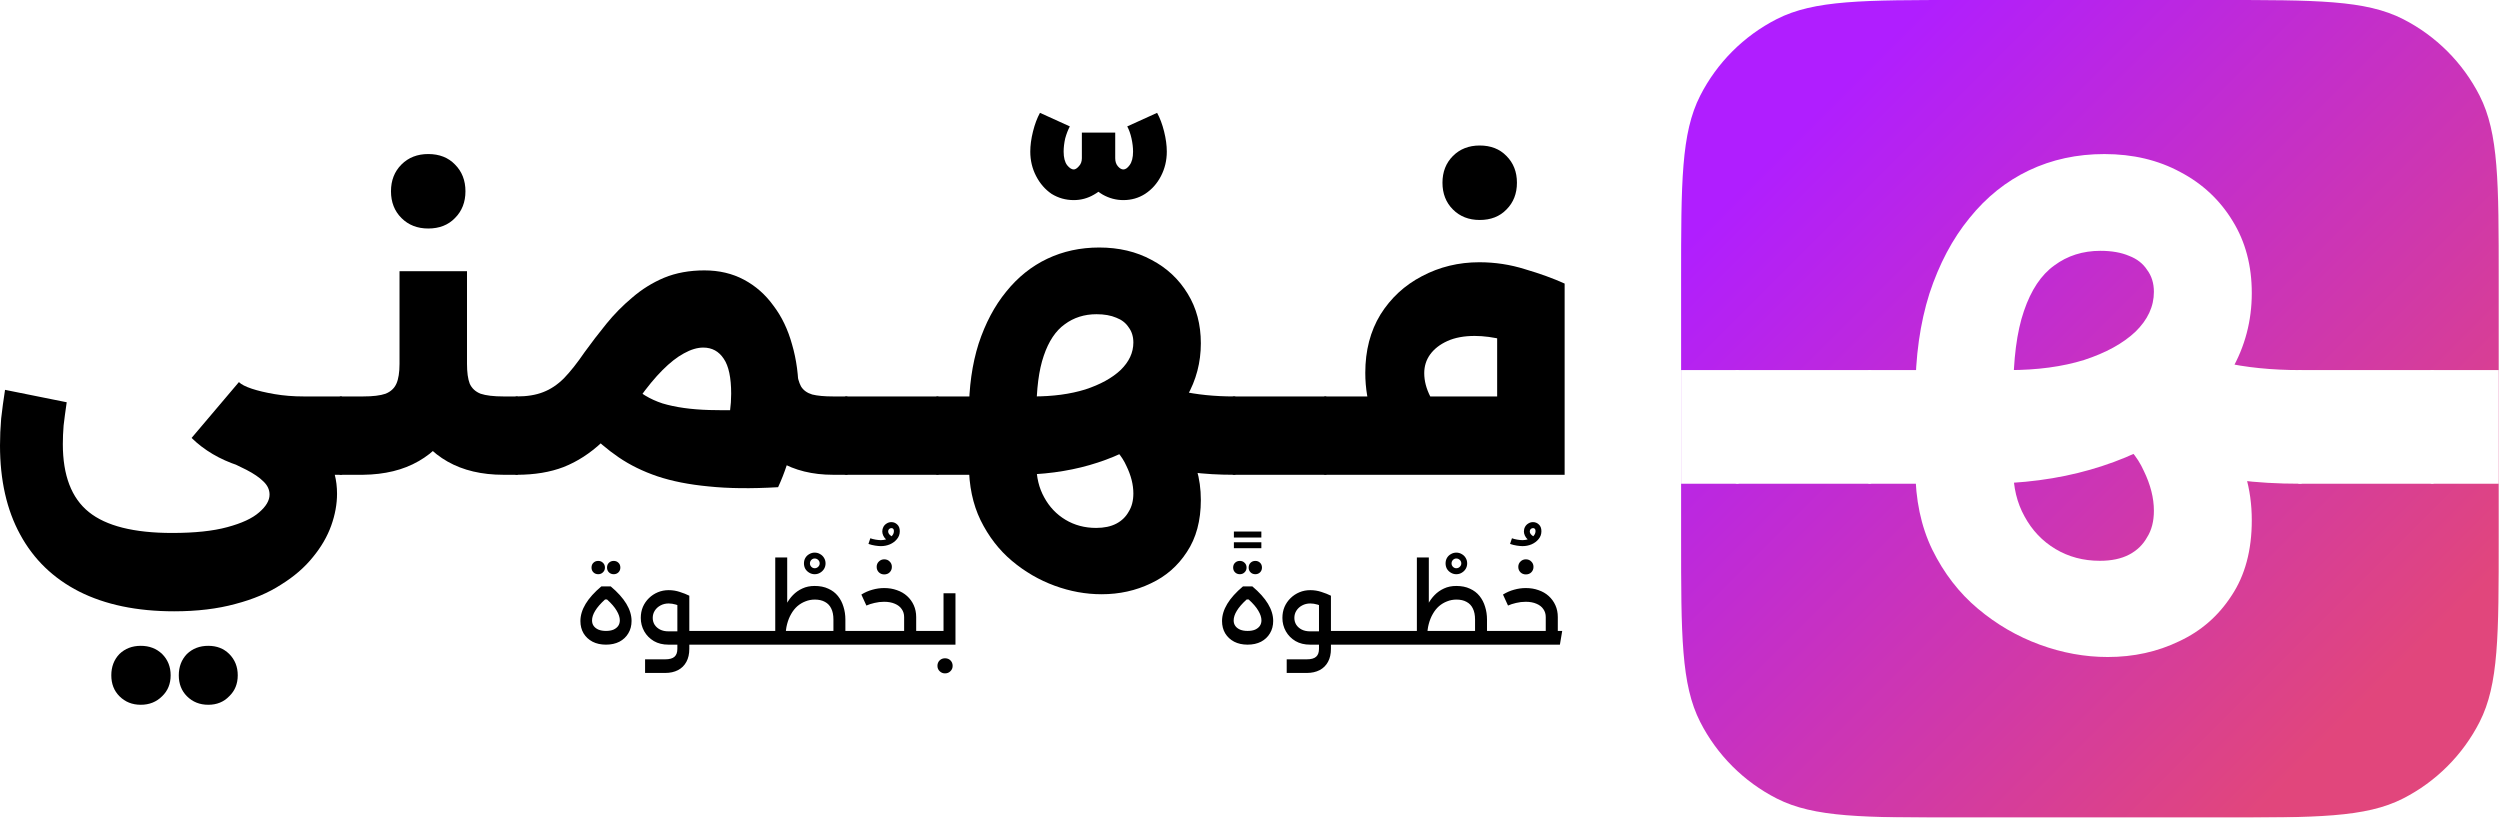
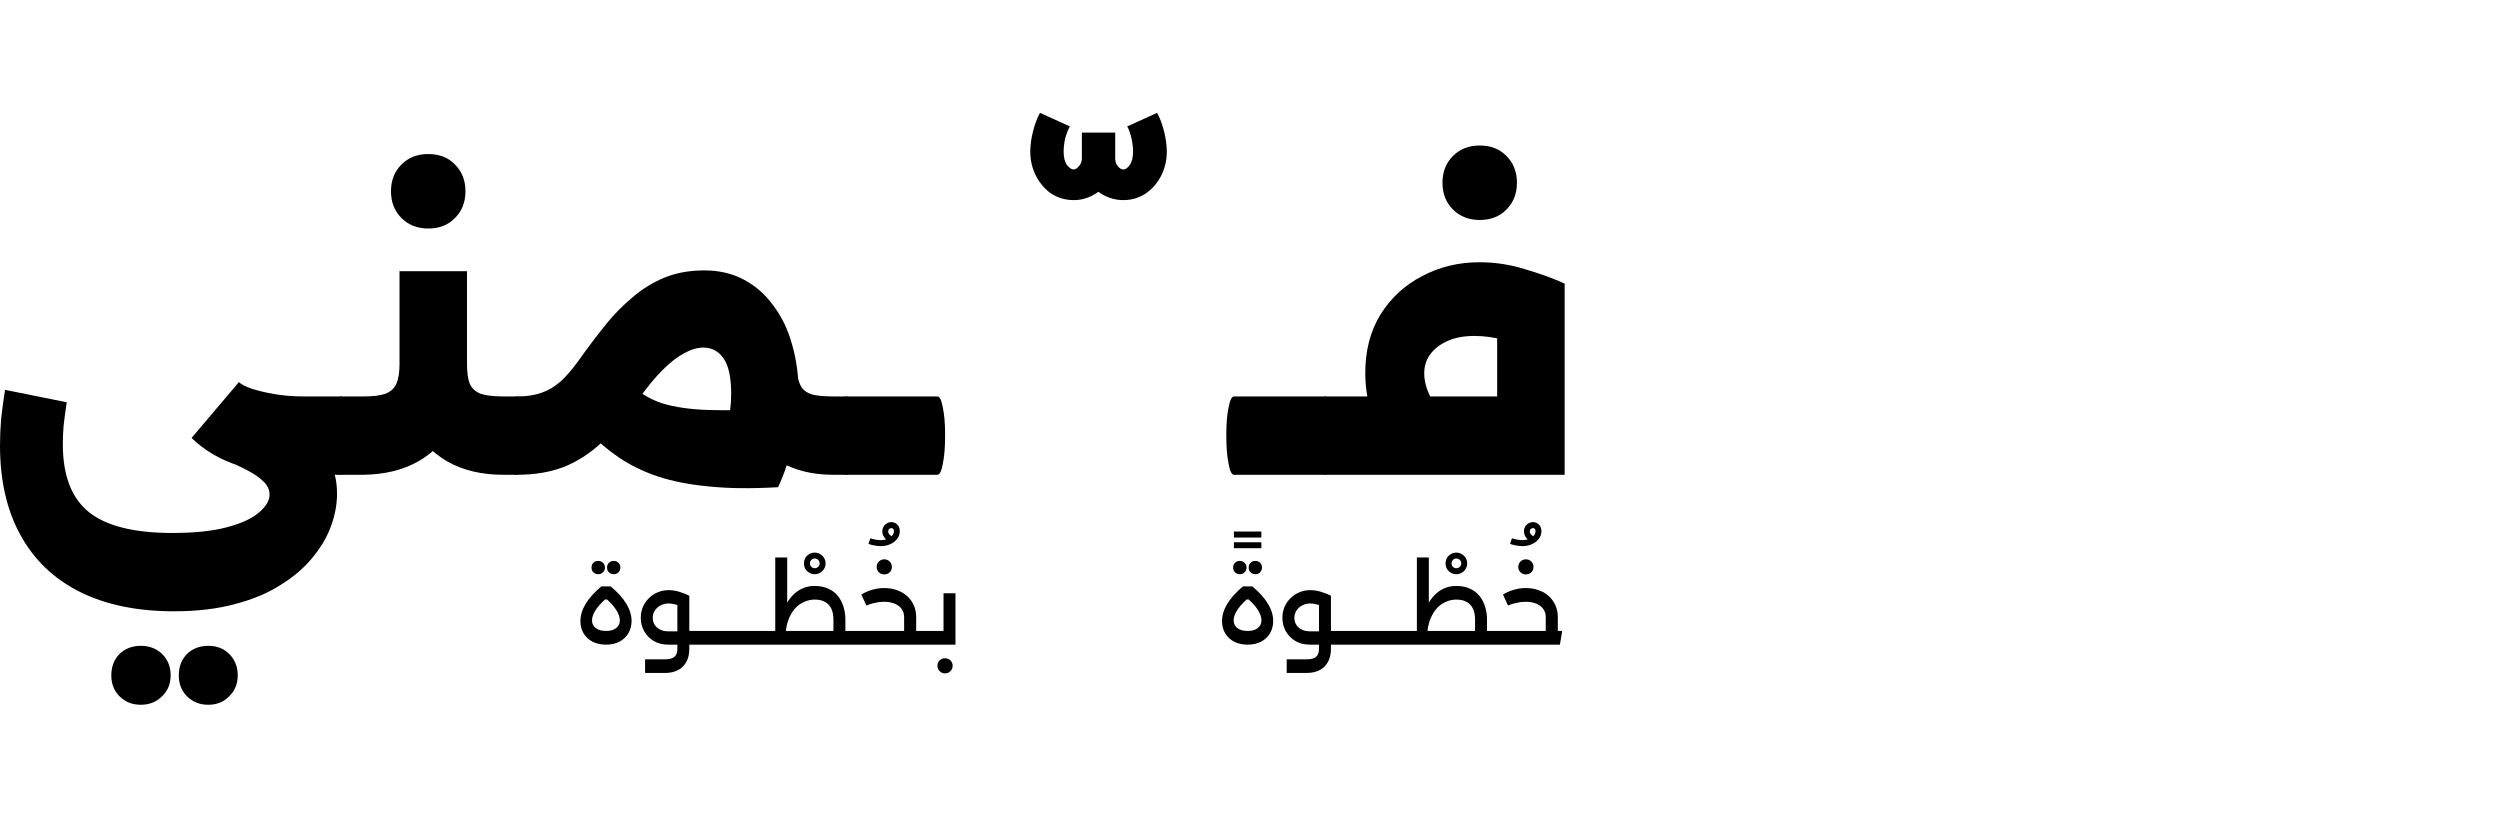
<svg xmlns="http://www.w3.org/2000/svg" width="477" height="156" viewBox="0 0 477 156" fill="none">
  <path d="M252.875 90.589V75.641H285.657V54.107H298.533V90.589H252.875ZM271.301 89.849C269.278 89.059 267.453 87.752 265.825 85.927C264.197 84.101 262.889 81.931 261.903 79.415C260.965 76.849 260.497 74.087 260.497 71.127C260.497 66.884 261.459 63.184 263.383 60.027C265.356 56.869 267.995 54.427 271.301 52.701C274.655 50.925 278.306 50.037 282.253 50.037C285.262 50.037 288.173 50.481 290.985 51.369C293.846 52.207 296.362 53.12 298.533 54.107L293.353 67.057C291.083 66.07 288.937 65.33 286.915 64.837C284.941 64.343 283.091 64.097 281.365 64.097C279.342 64.097 277.615 64.417 276.185 65.059C274.754 65.7 273.644 66.563 272.855 67.649C272.115 68.685 271.745 69.869 271.745 71.201C271.745 72.681 272.139 74.185 272.929 75.715C273.718 77.195 274.705 78.28 275.889 78.971L271.301 89.849ZM252.875 90.589C252.431 90.589 252.085 89.898 251.839 88.517C251.543 87.135 251.395 85.31 251.395 83.041C251.395 80.821 251.543 79.045 251.839 77.713C252.085 76.331 252.431 75.641 252.875 75.641V90.589ZM282.327 41.971C280.255 41.971 278.553 41.305 277.221 39.973C275.889 38.641 275.223 36.939 275.223 34.867C275.223 32.795 275.889 31.093 277.221 29.761C278.553 28.429 280.255 27.763 282.327 27.763C284.448 27.763 286.15 28.429 287.433 29.761C288.765 31.093 289.431 32.795 289.431 34.867C289.431 36.939 288.765 38.641 287.433 39.973C286.15 41.305 284.448 41.971 282.327 41.971Z" fill="black" />
  <path d="M235.457 90.589V75.641H252.847V90.589H235.457ZM252.847 90.589V75.641C253.291 75.641 253.636 76.331 253.883 77.713C254.179 79.045 254.327 80.821 254.327 83.041C254.327 85.31 254.179 87.135 253.883 88.517C253.636 89.898 253.291 90.589 252.847 90.589ZM235.457 90.589C235.013 90.589 234.667 89.898 234.421 88.517C234.125 87.135 233.977 85.31 233.977 83.041C233.977 80.821 234.125 79.045 234.421 77.713C234.667 76.331 235.013 75.641 235.457 75.641V90.589Z" fill="black" />
-   <path d="M210.177 113.381C207.167 113.381 204.183 112.838 201.223 111.753C198.263 110.667 195.549 109.089 193.083 107.017C190.616 104.945 188.618 102.355 187.089 99.247C185.609 96.188 184.869 92.661 184.869 88.665V78.749C184.869 73.865 185.485 69.474 186.719 65.577C188.001 61.679 189.753 58.374 191.973 55.661C194.193 52.898 196.807 50.801 199.817 49.371C202.826 47.94 206.131 47.225 209.733 47.225C213.482 47.225 216.812 48.014 219.723 49.593C222.633 51.122 224.927 53.268 226.605 56.031C228.282 58.744 229.121 61.901 229.121 65.503C229.121 69.153 228.233 72.533 226.457 75.641C224.73 78.699 222.263 81.339 219.057 83.559C215.899 85.779 212.175 87.505 207.883 88.739C203.591 89.972 198.904 90.589 193.823 90.589H178.875V75.641H197.153C200.902 75.641 204.207 75.197 207.069 74.309C209.93 73.371 212.175 72.138 213.803 70.609C215.431 69.03 216.245 67.279 216.245 65.355C216.245 64.22 215.949 63.258 215.357 62.469C214.814 61.63 214.025 61.013 212.989 60.619C211.953 60.175 210.695 59.953 209.215 59.953C206.896 59.953 204.873 60.594 203.147 61.877C201.42 63.11 200.088 65.108 199.151 67.871C198.213 70.584 197.745 74.21 197.745 78.749V88.739C197.745 91.057 198.238 93.105 199.225 94.881C200.211 96.706 201.568 98.137 203.295 99.173C205.021 100.209 206.97 100.727 209.141 100.727C210.67 100.727 211.953 100.455 212.989 99.913C214.025 99.37 214.814 98.605 215.357 97.619C215.949 96.681 216.245 95.522 216.245 94.141C216.245 92.463 215.801 90.712 214.913 88.887C214.074 87.012 212.717 85.433 210.843 84.151L216.171 76.307C224.804 80.697 229.121 87.061 229.121 95.399C229.121 99.345 228.233 102.651 226.457 105.315C224.73 107.979 222.436 109.977 219.575 111.309C216.713 112.69 213.581 113.381 210.177 113.381ZM235.485 90.589C229.515 90.589 224.557 89.947 220.611 88.665C216.713 87.382 213.457 85.877 210.843 84.151L217.947 71.645C219.772 72.878 222.214 73.865 225.273 74.605C228.331 75.295 231.735 75.641 235.485 75.641V90.589ZM235.485 90.589V75.641C235.929 75.641 236.274 76.331 236.521 77.713C236.817 79.045 236.965 80.821 236.965 83.041C236.965 85.31 236.817 87.135 236.521 88.517C236.274 89.898 235.929 90.589 235.485 90.589ZM178.875 90.589C178.431 90.589 178.085 89.898 177.839 88.517C177.543 87.135 177.395 85.31 177.395 83.041C177.395 80.821 177.543 79.045 177.839 77.713C178.085 76.331 178.431 75.641 178.875 75.641V90.589Z" fill="black" />
  <path d="M214.338 38.179C212.957 38.179 211.649 37.834 210.416 37.143C209.232 36.452 208.27 35.539 207.53 34.405C206.79 33.27 206.42 32.037 206.42 30.705V25.303H212.784V30.187C212.784 30.828 212.957 31.346 213.302 31.741C213.647 32.136 213.993 32.333 214.338 32.333C214.733 32.333 215.127 32.062 215.522 31.519C215.966 30.927 216.188 30.064 216.188 28.929C216.188 28.14 216.089 27.301 215.892 26.413C215.695 25.525 215.423 24.76 215.078 24.119L220.776 21.529C221.319 22.515 221.763 23.7 222.108 25.081C222.453 26.462 222.626 27.745 222.626 28.929C222.626 30.606 222.256 32.16 221.516 33.591C220.776 35.022 219.765 36.156 218.482 36.995C217.249 37.784 215.867 38.179 214.338 38.179ZM204.866 38.179C203.337 38.179 201.931 37.784 200.648 36.995C199.415 36.156 198.428 35.022 197.688 33.591C196.948 32.16 196.578 30.606 196.578 28.929C196.578 27.745 196.751 26.462 197.096 25.081C197.441 23.7 197.885 22.515 198.428 21.529L204.126 24.119C203.781 24.76 203.485 25.525 203.238 26.413C203.041 27.301 202.942 28.14 202.942 28.929C202.942 30.064 203.164 30.927 203.608 31.519C204.052 32.062 204.471 32.333 204.866 32.333C205.162 32.333 205.483 32.136 205.828 31.741C206.223 31.346 206.42 30.828 206.42 30.187V25.303H212.784V30.705C212.784 32.037 212.414 33.27 211.674 34.405C210.934 35.539 209.947 36.452 208.714 37.143C207.53 37.834 206.247 38.179 204.866 38.179Z" fill="black" />
  <path d="M161.457 90.589V75.641H178.847V90.589H161.457ZM178.847 90.589V75.641C179.291 75.641 179.636 76.331 179.883 77.713C180.179 79.045 180.327 80.821 180.327 83.041C180.327 85.31 180.179 87.135 179.883 88.517C179.636 89.898 179.291 90.589 178.847 90.589ZM161.457 90.589C161.013 90.589 160.667 89.898 160.421 88.517C160.125 87.135 159.977 85.31 159.977 83.041C159.977 80.821 160.125 79.045 160.421 77.713C160.667 76.331 161.013 75.641 161.457 75.641V90.589Z" fill="black" />
  <path d="M158.969 90.589C155.023 90.589 151.619 89.75 148.757 88.073C145.945 86.395 143.75 83.978 142.171 80.821C140.642 77.614 139.877 73.816 139.877 69.425V68.167L151.273 69.055L152.013 70.757C152.161 71.99 152.433 72.977 152.827 73.717C153.271 74.457 153.987 74.975 154.973 75.271C155.96 75.517 157.292 75.641 158.969 75.641H161.485V90.589H158.969ZM98.585 90.589C98.141 90.589 97.796 89.898 97.549 88.517C97.254 87.135 97.106 85.31 97.106 83.041C97.106 80.821 97.254 79.045 97.549 77.713C97.796 76.332 98.141 75.641 98.585 75.641V90.589ZM98.585 90.589V75.641C100.559 75.641 102.236 75.37 103.617 74.827C105.048 74.284 106.38 73.396 107.613 72.163C108.847 70.88 110.154 69.228 111.535 67.205C112.818 65.429 114.199 63.628 115.679 61.803C117.159 59.977 118.812 58.3 120.637 56.771C122.463 55.192 124.485 53.934 126.705 52.997C128.975 52.059 131.54 51.591 134.401 51.591C137.213 51.591 139.729 52.183 141.949 53.367C144.169 54.551 146.044 56.203 147.573 58.325C149.152 60.397 150.336 62.864 151.125 65.725C151.964 68.586 152.383 71.719 152.383 75.123C152.383 77.984 152.038 81.018 151.347 84.225C150.657 87.382 149.695 90.293 148.461 92.957L136.029 87.999C137.164 86.025 138.027 83.954 138.619 81.783C139.211 79.563 139.507 77.343 139.507 75.123C139.507 72.064 139.039 69.844 138.101 68.463C137.164 67.032 135.857 66.317 134.179 66.317C133.045 66.317 131.811 66.687 130.479 67.427C129.197 68.118 127.84 69.178 126.409 70.609C124.979 72.04 123.474 73.865 121.895 76.085C119.527 79.489 117.184 82.251 114.865 84.373C112.596 86.494 110.154 88.073 107.539 89.109C104.974 90.096 101.989 90.589 98.585 90.589ZM147.721 78.009L148.461 92.957C143.38 93.253 138.965 93.204 135.215 92.809C131.515 92.463 128.259 91.822 125.447 90.885C122.685 89.948 120.218 88.739 118.047 87.259C115.877 85.779 113.854 84.052 111.979 82.079L120.341 73.273C121.969 74.95 123.992 76.183 126.409 76.973C128.876 77.713 131.861 78.132 135.363 78.231C138.866 78.329 142.985 78.255 147.721 78.009ZM161.485 90.589V75.641C161.929 75.641 162.275 76.332 162.521 77.713C162.817 79.045 162.965 80.821 162.965 83.041C162.965 85.31 162.817 87.135 162.521 88.517C162.275 89.898 161.929 90.589 161.485 90.589Z" fill="black" />
  <path d="M65.054 90.589V75.641H69.272C71.147 75.641 72.578 75.468 73.564 75.123C74.551 74.728 75.242 74.087 75.636 73.199C76.031 72.311 76.228 71.053 76.228 69.425V51.739H89.104V69.425C89.104 73.815 88.29 77.589 86.662 80.747C85.084 83.904 82.814 86.321 79.854 87.999C76.944 89.676 73.416 90.539 69.272 90.589H65.054ZM96.06 90.589C91.916 90.589 88.364 89.75 85.404 88.073C82.444 86.395 80.175 83.978 78.596 80.821C77.018 77.614 76.228 73.815 76.228 69.425H89.104C89.104 71.053 89.277 72.311 89.622 73.199C90.017 74.087 90.708 74.728 91.694 75.123C92.73 75.468 94.186 75.641 96.06 75.641H98.576V90.589H96.06ZM98.576 90.589V75.641C99.02 75.641 99.366 76.331 99.612 77.713C99.908 79.045 100.056 80.821 100.056 83.041C100.056 85.31 99.908 87.135 99.612 88.517C99.366 89.898 99.02 90.589 98.576 90.589ZM65.054 90.589C64.61 90.589 64.265 89.898 64.018 88.517C63.722 87.135 63.574 85.31 63.574 83.041C63.574 80.821 63.722 79.045 64.018 77.713C64.265 76.331 64.61 75.641 65.054 75.641V90.589ZM81.704 43.599C79.632 43.599 77.93 42.933 76.598 41.601C75.266 40.269 74.6 38.567 74.6 36.495C74.6 34.423 75.266 32.721 76.598 31.389C77.93 30.057 79.632 29.391 81.704 29.391C83.826 29.391 85.528 30.057 86.81 31.389C88.142 32.721 88.808 34.423 88.808 36.495C88.808 38.567 88.142 40.269 86.81 41.601C85.528 42.933 83.826 43.599 81.704 43.599Z" fill="black" />
  <path d="M33.226 116.637C26.122 116.637 20.079 115.379 15.096 112.863C10.163 110.347 6.413 106.721 3.848 101.985C1.283 97.298 0 91.625 0 84.965C0 83.337 0.074 81.635 0.222 79.859C0.419 78.083 0.666 76.257 0.962 74.383L12.728 76.751C12.481 78.428 12.284 79.908 12.136 81.191C12.037 82.424 11.988 83.608 11.988 84.743C11.988 90.712 13.641 95.029 16.946 97.693C20.251 100.357 25.555 101.689 32.856 101.689C37.148 101.689 40.651 101.319 43.364 100.579C46.127 99.839 48.149 98.901 49.432 97.767C50.764 96.632 51.43 95.498 51.43 94.363C51.43 93.425 51.035 92.587 50.246 91.847C49.506 91.107 48.421 90.367 46.99 89.627C45.559 88.887 43.907 88.122 42.032 87.333L45.732 75.271C47.656 76.109 49.703 77.096 51.874 78.231C54.045 79.316 56.067 80.599 57.942 82.079C59.817 83.559 61.346 85.31 62.53 87.333C63.714 89.306 64.306 91.6 64.306 94.215C64.306 96.188 63.936 98.211 63.196 100.283C62.456 102.355 61.297 104.353 59.718 106.277C58.139 108.25 56.117 110.002 53.65 111.531C51.233 113.11 48.322 114.343 44.918 115.231C41.514 116.168 37.617 116.637 33.226 116.637ZM57.942 90.589C48.47 90.589 41.341 88.246 36.556 83.559L45.584 72.903C46.028 73.347 46.842 73.766 48.026 74.161C49.21 74.555 50.665 74.901 52.392 75.197C54.119 75.493 55.969 75.641 57.942 75.641H65.046V90.589H57.942ZM65.046 90.589V75.641C65.441 75.641 65.786 76.332 66.082 77.713C66.378 79.045 66.526 80.821 66.526 83.041C66.526 85.31 66.378 87.135 66.082 88.517C65.786 89.898 65.441 90.589 65.046 90.589ZM39.738 134.471C38.11 134.471 36.753 133.928 35.668 132.843C34.632 131.807 34.114 130.475 34.114 128.847C34.114 127.219 34.632 125.862 35.668 124.777C36.753 123.741 38.11 123.223 39.738 123.223C41.366 123.223 42.698 123.741 43.734 124.777C44.819 125.862 45.362 127.219 45.362 128.847C45.362 130.475 44.819 131.807 43.734 132.843C42.698 133.928 41.366 134.471 39.738 134.471ZM26.862 134.471C25.234 134.471 23.877 133.928 22.792 132.843C21.756 131.807 21.238 130.475 21.238 128.847C21.238 127.219 21.756 125.862 22.792 124.777C23.877 123.741 25.234 123.223 26.862 123.223C28.49 123.223 29.847 123.741 30.932 124.777C32.017 125.862 32.56 127.219 32.56 128.847C32.56 130.475 32.017 131.807 30.932 132.843C29.847 133.928 28.49 134.471 26.862 134.471Z" fill="black" />
  <path d="M114.742 111.88H116.522C119.175 114.107 120.502 116.307 120.502 118.48C120.502 119.373 120.295 120.16 119.882 120.84C119.482 121.52 118.915 122.053 118.182 122.44C117.448 122.813 116.595 123 115.622 123C114.648 123 113.795 122.813 113.062 122.44C112.328 122.053 111.755 121.52 111.342 120.84C110.942 120.16 110.742 119.38 110.742 118.5C110.742 116.327 112.075 114.12 114.742 111.88ZM115.442 114.38C114.588 115.153 113.962 115.873 113.562 116.54C113.162 117.193 112.962 117.807 112.962 118.38C112.962 118.793 113.068 119.147 113.282 119.44C113.495 119.733 113.802 119.967 114.202 120.14C114.602 120.3 115.075 120.38 115.622 120.38C116.182 120.38 116.655 120.3 117.042 120.14C117.428 119.967 117.728 119.733 117.942 119.44C118.155 119.133 118.262 118.773 118.262 118.36C118.262 117.8 118.062 117.187 117.662 116.52C117.275 115.853 116.662 115.14 115.822 114.38H115.442ZM117.102 109.56C116.728 109.56 116.422 109.44 116.182 109.2C115.942 108.96 115.822 108.66 115.822 108.3C115.822 107.913 115.942 107.607 116.182 107.38C116.422 107.14 116.728 107.02 117.102 107.02C117.462 107.02 117.762 107.14 118.002 107.38C118.242 107.607 118.362 107.913 118.362 108.3C118.362 108.66 118.242 108.96 118.002 109.2C117.762 109.44 117.462 109.56 117.102 109.56ZM114.142 109.56C113.768 109.56 113.462 109.44 113.222 109.2C112.982 108.96 112.862 108.66 112.862 108.3C112.862 107.913 112.982 107.607 113.222 107.38C113.462 107.14 113.768 107.02 114.142 107.02C114.502 107.02 114.802 107.14 115.042 107.38C115.295 107.607 115.422 107.913 115.422 108.3C115.422 108.66 115.295 108.96 115.042 109.2C114.802 109.44 114.502 109.56 114.142 109.56ZM130.961 123V120.38H133.901V123H130.961ZM133.901 123V120.38C134.034 120.38 134.134 120.5 134.201 120.74C134.268 120.98 134.301 121.293 134.301 121.68C134.301 122.08 134.268 122.4 134.201 122.64C134.134 122.88 134.034 123 133.901 123ZM123.081 128.4V125.8H126.901C127.741 125.8 128.341 125.633 128.701 125.3C129.061 124.98 129.241 124.48 129.241 123.8V113.66H131.521V123.8C131.521 124.773 131.334 125.6 130.961 126.28C130.588 126.973 130.054 127.5 129.361 127.86C128.668 128.22 127.848 128.4 126.901 128.4H123.081ZM127.541 123C126.474 123 125.548 122.773 124.761 122.32C123.974 121.853 123.361 121.233 122.921 120.46C122.481 119.673 122.261 118.82 122.261 117.9C122.261 117.14 122.394 116.44 122.661 115.8C122.941 115.16 123.328 114.6 123.821 114.12C124.314 113.64 124.881 113.267 125.521 113C126.161 112.733 126.848 112.6 127.581 112.6C128.314 112.6 129.021 112.713 129.701 112.94C130.381 113.153 130.988 113.393 131.521 113.66L130.541 116C129.434 115.427 128.448 115.14 127.581 115.14C127.008 115.14 126.488 115.267 126.021 115.52C125.568 115.76 125.208 116.087 124.941 116.5C124.674 116.913 124.541 117.38 124.541 117.9C124.541 118.38 124.661 118.813 124.901 119.2C125.154 119.587 125.501 119.893 125.941 120.12C126.394 120.347 126.928 120.46 127.541 120.46H130.501V123H127.541ZM133.902 123V120.38H137.582V123H133.902ZM137.582 123V120.38C137.729 120.38 137.829 120.5 137.882 120.74C137.949 120.98 137.982 121.293 137.982 121.68C137.982 122.08 137.949 122.4 137.882 122.64C137.829 122.88 137.729 123 137.582 123ZM133.902 123C133.756 123 133.656 122.88 133.602 122.64C133.536 122.4 133.502 122.073 133.502 121.66C133.502 121.273 133.536 120.967 133.602 120.74C133.656 120.5 133.756 120.38 133.902 120.38V123ZM137.574 123V120.38H141.254V123H137.574ZM141.254 123V120.38C141.401 120.38 141.501 120.5 141.554 120.74C141.621 120.98 141.654 121.293 141.654 121.68C141.654 122.08 141.621 122.4 141.554 122.64C141.501 122.88 141.401 123 141.254 123ZM137.574 123C137.428 123 137.328 122.88 137.274 122.64C137.208 122.4 137.174 122.073 137.174 121.66C137.174 121.273 137.208 120.967 137.274 120.74C137.328 120.5 137.428 120.38 137.574 120.38V123ZM141.246 123V120.38H144.926V123H141.246ZM144.926 123V120.38C145.073 120.38 145.173 120.5 145.226 120.74C145.293 120.98 145.326 121.293 145.326 121.68C145.326 122.08 145.293 122.4 145.226 122.64C145.173 122.88 145.073 123 144.926 123ZM141.246 123C141.099 123 140.999 122.88 140.946 122.64C140.879 122.4 140.846 122.073 140.846 121.66C140.846 121.273 140.879 120.967 140.946 120.74C140.999 120.5 141.099 120.38 141.246 120.38V123ZM155.435 109.56C155.075 109.56 154.735 109.467 154.415 109.28C154.095 109.093 153.841 108.847 153.655 108.54C153.481 108.22 153.395 107.873 153.395 107.5C153.395 107.113 153.481 106.767 153.655 106.46C153.841 106.14 154.095 105.893 154.415 105.72C154.735 105.533 155.075 105.44 155.435 105.44C155.821 105.44 156.168 105.533 156.475 105.72C156.795 105.893 157.048 106.14 157.235 106.46C157.421 106.767 157.515 107.113 157.515 107.5C157.515 107.873 157.421 108.22 157.235 108.54C157.048 108.847 156.795 109.093 156.475 109.28C156.168 109.467 155.821 109.56 155.435 109.56ZM155.435 108.42C155.701 108.42 155.928 108.327 156.115 108.14C156.301 107.953 156.395 107.74 156.395 107.5C156.395 107.233 156.301 107.013 156.115 106.84C155.928 106.653 155.701 106.56 155.435 106.56C155.195 106.56 154.981 106.653 154.795 106.84C154.621 107.027 154.535 107.247 154.535 107.5C154.535 107.74 154.621 107.953 154.795 108.14C154.981 108.327 155.195 108.42 155.435 108.42ZM160.798 123V120.38H163.678V123H160.798ZM163.678 123V120.38C163.811 120.38 163.911 120.5 163.978 120.74C164.045 120.98 164.078 121.293 164.078 121.68C164.078 122.08 164.045 122.4 163.978 122.64C163.911 122.88 163.811 123 163.678 123ZM159.018 123V118.2C159.018 117.36 158.878 116.66 158.598 116.1C158.331 115.54 157.931 115.12 157.398 114.84C156.878 114.547 156.238 114.4 155.478 114.4C154.838 114.4 154.238 114.513 153.678 114.74C153.118 114.953 152.605 115.26 152.138 115.66C151.685 116.06 151.291 116.553 150.958 117.14C150.625 117.713 150.365 118.36 150.178 119.08C149.991 119.787 149.898 120.56 149.898 121.4H148.578C148.578 120.827 148.625 120.2 148.718 119.52C148.811 118.827 148.965 118.12 149.178 117.4C149.391 116.68 149.671 115.987 150.018 115.32C150.365 114.653 150.791 114.06 151.298 113.54C151.818 113.007 152.418 112.587 153.098 112.28C153.778 111.96 154.558 111.8 155.438 111.8C156.438 111.8 157.305 111.973 158.038 112.32C158.785 112.653 159.398 113.12 159.878 113.72C160.358 114.32 160.711 115.007 160.938 115.78C161.178 116.54 161.298 117.347 161.298 118.2V123H159.018ZM146.218 123V120.38H161.298V123H146.218ZM147.918 121.66V106.36H150.198V118.72L147.918 121.66ZM144.918 123C144.771 123 144.671 122.88 144.618 122.64C144.551 122.4 144.518 122.073 144.518 121.66C144.518 121.273 144.551 120.967 144.618 120.74C144.671 120.5 144.771 120.38 144.918 120.38V123ZM144.918 123V120.38H146.218V123H144.918ZM168.079 104.2C167.786 104.2 167.419 104.167 166.979 104.1C166.539 104.033 166.113 103.927 165.699 103.78L166.059 102.7C166.339 102.807 166.673 102.893 167.059 102.96C167.446 103.027 167.786 103.06 168.079 103.06C168.253 103.06 168.419 103.047 168.579 103.02C168.739 102.993 168.899 102.96 169.059 102.92C168.819 102.693 168.639 102.447 168.519 102.18C168.399 101.913 168.339 101.653 168.339 101.4C168.339 101.08 168.413 100.787 168.559 100.52C168.706 100.253 168.913 100.04 169.179 99.88C169.446 99.707 169.746 99.62 170.079 99.62C170.506 99.62 170.879 99.773 171.199 100.08C171.519 100.373 171.679 100.8 171.679 101.36C171.679 101.933 171.499 102.433 171.139 102.86C170.793 103.287 170.346 103.62 169.799 103.86C169.253 104.087 168.679 104.2 168.079 104.2ZM170.119 102.32C170.253 102.187 170.359 102.04 170.439 101.88C170.519 101.707 170.559 101.52 170.559 101.32C170.559 101.12 170.513 100.98 170.419 100.9C170.339 100.807 170.233 100.76 170.099 100.76C169.926 100.76 169.773 100.82 169.639 100.94C169.519 101.06 169.459 101.213 169.459 101.4C169.459 101.56 169.513 101.72 169.619 101.88C169.726 102.027 169.893 102.173 170.119 102.32ZM174.348 123V120.38H177.168V123H174.348ZM163.688 123C163.541 123 163.441 122.88 163.387 122.64C163.321 122.4 163.287 122.073 163.287 121.66C163.287 121.273 163.321 120.967 163.387 120.74C163.441 120.5 163.541 120.38 163.688 120.38V123ZM172.508 122.52V117.74C172.508 117.153 172.354 116.647 172.048 116.22C171.754 115.78 171.321 115.44 170.748 115.2C170.174 114.947 169.488 114.82 168.688 114.82C168.061 114.82 167.448 114.893 166.848 115.04C166.261 115.173 165.748 115.34 165.308 115.54L164.347 113.44C165.014 113.027 165.714 112.72 166.448 112.52C167.194 112.307 167.948 112.2 168.708 112.2C169.588 112.2 170.394 112.333 171.128 112.6C171.874 112.853 172.521 113.227 173.068 113.72C173.614 114.213 174.041 114.8 174.348 115.48C174.654 116.16 174.808 116.913 174.808 117.74V122.52H172.508ZM163.688 123V120.38H175.648L175.208 123H163.688ZM177.168 123V120.38C177.314 120.38 177.414 120.5 177.468 120.74C177.534 120.98 177.568 121.293 177.568 121.68C177.568 122.08 177.534 122.4 177.468 122.64C177.414 122.88 177.314 123 177.168 123ZM168.708 109.6C168.308 109.6 167.968 109.467 167.688 109.2C167.408 108.92 167.268 108.573 167.268 108.16C167.268 107.747 167.408 107.407 167.688 107.14C167.968 106.86 168.308 106.72 168.708 106.72C169.134 106.72 169.481 106.86 169.748 107.14C170.028 107.407 170.168 107.747 170.168 108.16C170.168 108.573 170.028 108.92 169.748 109.2C169.481 109.467 169.134 109.6 168.708 109.6ZM180.024 113.2H182.304V123H177.164V120.38H180.024V113.2ZM177.164 123C177.017 123 176.917 122.88 176.864 122.64C176.797 122.4 176.764 122.073 176.764 121.66C176.764 121.273 176.797 120.967 176.864 120.74C176.917 120.5 177.017 120.38 177.164 120.38V123ZM180.304 128.48C179.904 128.48 179.564 128.34 179.284 128.06C179.004 127.793 178.864 127.453 178.864 127.04C178.864 126.627 179.004 126.28 179.284 126C179.564 125.733 179.904 125.6 180.304 125.6C180.731 125.6 181.077 125.733 181.344 126C181.624 126.28 181.764 126.627 181.764 127.04C181.764 127.453 181.624 127.793 181.344 128.06C181.077 128.34 180.731 128.48 180.304 128.48ZM235.426 104.6V103.46H240.666V104.6H235.426ZM235.426 102.56V101.42H240.666V102.56H235.426ZM237.164 111.88H238.944C241.597 114.107 242.924 116.307 242.924 118.48C242.924 119.373 242.717 120.16 242.304 120.84C241.904 121.52 241.337 122.053 240.604 122.44C239.87 122.813 239.017 123 238.044 123C237.07 123 236.217 122.813 235.484 122.44C234.75 122.053 234.177 121.52 233.764 120.84C233.364 120.16 233.164 119.38 233.164 118.5C233.164 116.327 234.497 114.12 237.164 111.88ZM237.864 114.38C237.01 115.153 236.384 115.873 235.984 116.54C235.584 117.193 235.384 117.807 235.384 118.38C235.384 118.793 235.49 119.147 235.704 119.44C235.917 119.733 236.224 119.967 236.624 120.14C237.024 120.3 237.497 120.38 238.044 120.38C238.604 120.38 239.077 120.3 239.464 120.14C239.85 119.967 240.15 119.733 240.364 119.44C240.577 119.133 240.684 118.773 240.684 118.36C240.684 117.8 240.484 117.187 240.084 116.52C239.697 115.853 239.084 115.14 238.244 114.38H237.864ZM239.524 109.56C239.15 109.56 238.844 109.44 238.604 109.2C238.364 108.96 238.244 108.66 238.244 108.3C238.244 107.913 238.364 107.607 238.604 107.38C238.844 107.14 239.15 107.02 239.524 107.02C239.884 107.02 240.184 107.14 240.424 107.38C240.664 107.607 240.784 107.913 240.784 108.3C240.784 108.66 240.664 108.96 240.424 109.2C240.184 109.44 239.884 109.56 239.524 109.56ZM236.564 109.56C236.19 109.56 235.884 109.44 235.644 109.2C235.404 108.96 235.284 108.66 235.284 108.3C235.284 107.913 235.404 107.607 235.644 107.38C235.884 107.14 236.19 107.02 236.564 107.02C236.924 107.02 237.224 107.14 237.464 107.38C237.717 107.607 237.844 107.913 237.844 108.3C237.844 108.66 237.717 108.96 237.464 109.2C237.224 109.44 236.924 109.56 236.564 109.56ZM253.383 123V120.38H256.323V123H253.383ZM256.323 123V120.38C256.456 120.38 256.556 120.5 256.623 120.74C256.689 120.98 256.723 121.293 256.723 121.68C256.723 122.08 256.689 122.4 256.623 122.64C256.556 122.88 256.456 123 256.323 123ZM245.503 128.4V125.8H249.323C250.163 125.8 250.763 125.633 251.123 125.3C251.483 124.98 251.663 124.48 251.663 123.8V113.66H253.943V123.8C253.943 124.773 253.756 125.6 253.383 126.28C253.009 126.973 252.476 127.5 251.783 127.86C251.089 128.22 250.269 128.4 249.323 128.4H245.503ZM249.963 123C248.896 123 247.969 122.773 247.183 122.32C246.396 121.853 245.783 121.233 245.343 120.46C244.903 119.673 244.683 118.82 244.683 117.9C244.683 117.14 244.816 116.44 245.083 115.8C245.363 115.16 245.749 114.6 246.243 114.12C246.736 113.64 247.303 113.267 247.943 113C248.583 112.733 249.269 112.6 250.003 112.6C250.736 112.6 251.443 112.713 252.123 112.94C252.803 113.153 253.409 113.393 253.943 113.66L252.963 116C251.856 115.427 250.869 115.14 250.003 115.14C249.429 115.14 248.909 115.267 248.443 115.52C247.989 115.76 247.629 116.087 247.363 116.5C247.096 116.913 246.963 117.38 246.963 117.9C246.963 118.38 247.083 118.813 247.323 119.2C247.576 119.587 247.923 119.893 248.363 120.12C248.816 120.347 249.349 120.46 249.963 120.46H252.923V123H249.963ZM256.324 123V120.38H260.004V123H256.324ZM260.004 123V120.38C260.151 120.38 260.251 120.5 260.304 120.74C260.371 120.98 260.404 121.293 260.404 121.68C260.404 122.08 260.371 122.4 260.304 122.64C260.251 122.88 260.151 123 260.004 123ZM256.324 123C256.178 123 256.078 122.88 256.024 122.64C255.958 122.4 255.924 122.073 255.924 121.66C255.924 121.273 255.958 120.967 256.024 120.74C256.078 120.5 256.178 120.38 256.324 120.38V123ZM259.996 123V120.38H263.676V123H259.996ZM263.676 123V120.38C263.823 120.38 263.923 120.5 263.976 120.74C264.043 120.98 264.076 121.293 264.076 121.68C264.076 122.08 264.043 122.4 263.976 122.64C263.923 122.88 263.823 123 263.676 123ZM259.996 123C259.849 123 259.749 122.88 259.696 122.64C259.629 122.4 259.596 122.073 259.596 121.66C259.596 121.273 259.629 120.967 259.696 120.74C259.749 120.5 259.849 120.38 259.996 120.38V123ZM263.668 123V120.38H267.348V123H263.668ZM267.348 123V120.38C267.495 120.38 267.595 120.5 267.648 120.74C267.715 120.98 267.748 121.293 267.748 121.68C267.748 122.08 267.715 122.4 267.648 122.64C267.595 122.88 267.495 123 267.348 123ZM263.668 123C263.521 123 263.421 122.88 263.368 122.64C263.301 122.4 263.268 122.073 263.268 121.66C263.268 121.273 263.301 120.967 263.368 120.74C263.421 120.5 263.521 120.38 263.668 120.38V123ZM277.856 109.56C277.496 109.56 277.156 109.467 276.836 109.28C276.516 109.093 276.263 108.847 276.076 108.54C275.903 108.22 275.816 107.873 275.816 107.5C275.816 107.113 275.903 106.767 276.076 106.46C276.263 106.14 276.516 105.893 276.836 105.72C277.156 105.533 277.496 105.44 277.856 105.44C278.243 105.44 278.59 105.533 278.896 105.72C279.216 105.893 279.47 106.14 279.656 106.46C279.843 106.767 279.936 107.113 279.936 107.5C279.936 107.873 279.843 108.22 279.656 108.54C279.47 108.847 279.216 109.093 278.896 109.28C278.59 109.467 278.243 109.56 277.856 109.56ZM277.856 108.42C278.123 108.42 278.35 108.327 278.536 108.14C278.723 107.953 278.816 107.74 278.816 107.5C278.816 107.233 278.723 107.013 278.536 106.84C278.35 106.653 278.123 106.56 277.856 106.56C277.616 106.56 277.403 106.653 277.216 106.84C277.043 107.027 276.956 107.247 276.956 107.5C276.956 107.74 277.043 107.953 277.216 108.14C277.403 108.327 277.616 108.42 277.856 108.42ZM283.22 123V120.38H286.1V123H283.22ZM286.1 123V120.38C286.233 120.38 286.333 120.5 286.4 120.74C286.467 120.98 286.5 121.293 286.5 121.68C286.5 122.08 286.467 122.4 286.4 122.64C286.333 122.88 286.233 123 286.1 123ZM281.44 123V118.2C281.44 117.36 281.3 116.66 281.02 116.1C280.753 115.54 280.353 115.12 279.82 114.84C279.3 114.547 278.66 114.4 277.9 114.4C277.26 114.4 276.66 114.513 276.1 114.74C275.54 114.953 275.027 115.26 274.56 115.66C274.107 116.06 273.713 116.553 273.38 117.14C273.047 117.713 272.787 118.36 272.6 119.08C272.413 119.787 272.32 120.56 272.32 121.4H271C271 120.827 271.047 120.2 271.14 119.52C271.233 118.827 271.387 118.12 271.6 117.4C271.813 116.68 272.093 115.987 272.44 115.32C272.787 114.653 273.213 114.06 273.72 113.54C274.24 113.007 274.84 112.587 275.52 112.28C276.2 111.96 276.98 111.8 277.86 111.8C278.86 111.8 279.727 111.973 280.46 112.32C281.207 112.653 281.82 113.12 282.3 113.72C282.78 114.32 283.133 115.007 283.36 115.78C283.6 116.54 283.72 117.347 283.72 118.2V123H281.44ZM268.64 123V120.38H283.72V123H268.64ZM270.34 121.66V106.36H272.62V118.72L270.34 121.66ZM267.34 123C267.193 123 267.093 122.88 267.04 122.64C266.973 122.4 266.94 122.073 266.94 121.66C266.94 121.273 266.973 120.967 267.04 120.74C267.093 120.5 267.193 120.38 267.34 120.38V123ZM267.34 123V120.38H268.64V123H267.34ZM290.501 104.2C290.208 104.2 289.841 104.167 289.401 104.1C288.961 104.033 288.534 103.927 288.121 103.78L288.481 102.7C288.761 102.807 289.094 102.893 289.481 102.96C289.868 103.027 290.208 103.06 290.501 103.06C290.674 103.06 290.841 103.047 291.001 103.02C291.161 102.993 291.321 102.96 291.481 102.92C291.241 102.693 291.061 102.447 290.941 102.18C290.821 101.913 290.761 101.653 290.761 101.4C290.761 101.08 290.834 100.787 290.981 100.52C291.128 100.253 291.334 100.04 291.601 99.88C291.868 99.707 292.168 99.62 292.501 99.62C292.928 99.62 293.301 99.773 293.621 100.08C293.941 100.373 294.101 100.8 294.101 101.36C294.101 101.933 293.921 102.433 293.561 102.86C293.214 103.287 292.768 103.62 292.221 103.86C291.674 104.087 291.101 104.2 290.501 104.2ZM292.541 102.32C292.674 102.187 292.781 102.04 292.861 101.88C292.941 101.707 292.981 101.52 292.981 101.32C292.981 101.12 292.934 100.98 292.841 100.9C292.761 100.807 292.654 100.76 292.521 100.76C292.348 100.76 292.194 100.82 292.061 100.94C291.941 101.06 291.881 101.213 291.881 101.4C291.881 101.56 291.934 101.72 292.041 101.88C292.148 102.027 292.314 102.173 292.541 102.32ZM294.929 122.52V117.74C294.929 117.153 294.776 116.647 294.469 116.22C294.176 115.78 293.743 115.44 293.169 115.2C292.596 114.947 291.909 114.82 291.109 114.82C290.483 114.82 289.869 114.893 289.269 115.04C288.683 115.173 288.169 115.34 287.729 115.54L286.769 113.44C287.436 113.027 288.136 112.72 288.869 112.52C289.616 112.307 290.369 112.2 291.129 112.2C292.009 112.2 292.816 112.333 293.549 112.6C294.296 112.853 294.943 113.227 295.489 113.72C296.036 114.213 296.463 114.8 296.769 115.48C297.076 116.16 297.229 116.913 297.229 117.74V122.52H294.929ZM286.109 123V120.38H298.069L297.629 123H286.109ZM286.109 123C285.963 123 285.863 122.88 285.809 122.64C285.743 122.4 285.709 122.073 285.709 121.66C285.709 121.273 285.743 120.967 285.809 120.74C285.863 120.5 285.963 120.38 286.109 120.38V123ZM291.129 109.6C290.729 109.6 290.389 109.467 290.109 109.2C289.829 108.92 289.689 108.573 289.689 108.16C289.689 107.747 289.829 107.407 290.109 107.14C290.389 106.86 290.729 106.72 291.129 106.72C291.556 106.72 291.903 106.86 292.169 107.14C292.449 107.407 292.589 107.747 292.589 108.16C292.589 108.573 292.449 108.92 292.169 109.2C291.903 109.467 291.556 109.6 291.129 109.6Z" fill="black" />
  <g filter="url(#filter0_b_19718_97968)">
    <g clip-path="url(#clip0_19718_97968)">
-       <path d="M320.754 53.486C320.754 34.764 320.754 25.403 324.397 18.252C327.602 11.962 332.716 6.848 339.006 3.643C346.157 0 355.518 0 374.24 0H423.268C441.99 0 451.351 0 458.502 3.643C464.792 6.848 469.906 11.962 473.11 18.252C476.754 25.403 476.754 34.764 476.754 53.486V102.514C476.754 121.236 476.754 130.597 473.11 137.748C469.906 144.038 464.792 149.152 458.502 152.357C451.351 156 441.99 156 423.268 156H374.24C355.518 156 346.157 156 339.006 152.357C332.716 149.152 327.602 144.038 324.397 137.748C320.754 130.597 320.754 121.236 320.754 102.514V53.486Z" fill="url(#paint0_linear_19718_97968)" />
      <path d="M464.092 92.294V70.611H489.317V92.294H464.092ZM489.317 92.294V70.611C489.961 70.611 490.462 71.613 490.82 73.617C491.249 75.549 491.464 78.125 491.464 81.345C491.464 84.637 491.249 87.285 490.82 89.288C490.462 91.292 489.961 92.294 489.317 92.294ZM464.092 92.294C463.448 92.294 462.947 91.292 462.589 89.288C462.16 87.285 461.945 84.637 461.945 81.345C461.945 78.125 462.16 75.549 462.589 73.617C462.947 71.613 463.448 70.611 464.092 70.611V92.294Z" fill="white" />
      <path d="M438.823 92.294V70.611H464.048V92.294H438.823ZM464.048 92.294V70.611C464.692 70.611 465.193 71.613 465.55 73.617C465.98 75.549 466.194 78.125 466.194 81.345C466.194 84.637 465.98 87.285 465.55 89.288C465.193 91.292 464.692 92.294 464.048 92.294ZM438.823 92.294C438.179 92.294 437.678 91.292 437.32 89.288C436.89 87.285 436.676 84.637 436.676 81.345C436.676 78.125 436.89 75.549 437.32 73.617C437.678 71.613 438.179 70.611 438.823 70.611V92.294Z" fill="white" />
      <path d="M402.161 125.357C397.796 125.357 393.467 124.57 389.173 122.995C384.879 121.421 380.944 119.131 377.366 116.125C373.787 113.12 370.889 109.363 368.671 104.855C366.524 100.418 365.451 95.301 365.451 89.505V75.121C365.451 68.037 366.345 61.668 368.134 56.015C369.995 50.362 372.535 45.567 375.755 41.631C378.976 37.624 382.768 34.583 387.133 32.507C391.499 30.432 396.293 29.395 401.517 29.395C406.956 29.395 411.786 30.54 416.008 32.829C420.23 35.048 423.558 38.161 425.991 42.168C428.424 46.104 429.64 50.684 429.64 55.908C429.64 61.203 428.352 66.105 425.776 70.613C423.271 75.05 419.693 78.878 415.042 82.099C410.462 85.319 405.059 87.823 398.834 89.612C392.608 91.401 385.81 92.296 378.439 92.296H356.756V70.613H383.269C388.708 70.613 393.502 69.969 397.653 68.681C401.803 67.321 405.059 65.532 407.421 63.314C409.782 61.024 410.963 58.484 410.963 55.693C410.963 54.047 410.534 52.652 409.675 51.507C408.888 50.29 407.743 49.396 406.24 48.823C404.737 48.179 402.912 47.857 400.766 47.857C397.402 47.857 394.468 48.787 391.964 50.648C389.459 52.437 387.527 55.335 386.167 59.342C384.808 63.278 384.128 68.538 384.128 75.121V89.612C384.128 92.976 384.844 95.945 386.275 98.522C387.706 101.169 389.674 103.245 392.178 104.747C394.683 106.25 397.51 107.001 400.658 107.001C402.877 107.001 404.737 106.608 406.24 105.821C407.743 105.034 408.888 103.924 409.675 102.493C410.534 101.134 410.963 99.452 410.963 97.448C410.963 95.015 410.319 92.475 409.031 89.827C407.814 87.108 405.846 84.818 403.127 82.957L410.856 71.579C423.379 77.948 429.64 87.179 429.64 99.273C429.64 104.998 428.352 109.792 425.776 113.657C423.271 117.521 419.944 120.419 415.793 122.351C411.643 124.355 407.099 125.357 402.161 125.357ZM438.871 92.296C430.213 92.296 423.021 91.366 417.296 89.505C411.643 87.644 406.92 85.462 403.127 82.957L413.432 64.817C416.08 66.606 419.622 68.037 424.058 69.11C428.495 70.112 433.433 70.613 438.871 70.613V92.296ZM438.871 92.296V70.613C439.515 70.613 440.016 71.615 440.374 73.619C440.804 75.551 441.018 78.127 441.018 81.347C441.018 84.639 440.804 87.287 440.374 89.29C440.016 91.294 439.515 92.296 438.871 92.296ZM356.756 92.296C356.112 92.296 355.611 91.294 355.253 89.29C354.824 87.287 354.609 84.639 354.609 81.347C354.609 78.127 354.824 75.551 355.253 73.619C355.611 71.615 356.112 70.613 356.756 70.613V92.296Z" fill="white" />
      <path d="M331.487 92.294V70.611H356.712V92.294H331.487ZM356.712 92.294V70.611C357.356 70.611 357.857 71.613 358.214 73.617C358.644 75.549 358.858 78.125 358.858 81.345C358.858 84.637 358.644 87.285 358.214 89.288C357.857 91.292 357.356 92.294 356.712 92.294ZM331.487 92.294C330.843 92.294 330.342 91.292 329.984 89.288C329.555 87.285 329.34 84.637 329.34 81.345C329.34 78.125 329.555 75.549 329.984 73.617C330.342 71.613 330.843 70.611 331.487 70.611V92.294Z" fill="white" />
      <path d="M306.225 92.294V70.611H331.45V92.294H306.225ZM331.45 92.294V70.611C332.094 70.611 332.595 71.613 332.953 73.617C333.382 75.549 333.597 78.125 333.597 81.345C333.597 84.637 333.382 87.285 332.953 89.288C332.595 91.292 332.094 92.294 331.45 92.294ZM306.225 92.294C305.581 92.294 305.08 91.292 304.722 89.288C304.293 87.285 304.078 84.637 304.078 81.345C304.078 78.125 304.293 75.549 304.722 73.617C305.08 71.613 305.581 70.611 306.225 70.611V92.294Z" fill="white" />
    </g>
  </g>
  <defs>
    <filter id="filter0_b_19718_97968" x="276.182" y="-44.571" width="245.143" height="245.143" filterUnits="userSpaceOnUse" color-interpolation-filters="sRGB">
      <feFlood flood-opacity="0" result="BackgroundImageFix" />
      <feGaussianBlur in="BackgroundImageFix" stdDeviation="22.286" />
      <feComposite in2="SourceAlpha" operator="in" result="effect1_backgroundBlur_19718_97968" />
      <feBlend mode="normal" in="SourceGraphic" in2="effect1_backgroundBlur_19718_97968" result="shape" />
    </filter>
    <linearGradient id="paint0_linear_19718_97968" x1="320.754" y1="0" x2="476.754" y2="156" gradientUnits="userSpaceOnUse">
      <stop offset="0.15" stop-color="#B01EFF" />
      <stop offset="0.85" stop-color="#E1467C" />
    </linearGradient>
    <clipPath id="clip0_19718_97968">
      <path d="M320.754 53.486C320.754 34.764 320.754 25.403 324.397 18.252C327.602 11.962 332.716 6.848 339.006 3.643C346.157 0 355.518 0 374.24 0H423.268C441.99 0 451.351 0 458.502 3.643C464.792 6.848 469.906 11.962 473.11 18.252C476.754 25.403 476.754 34.764 476.754 53.486V102.514C476.754 121.236 476.754 130.597 473.11 137.748C469.906 144.038 464.792 149.152 458.502 152.357C451.351 156 441.99 156 423.268 156H374.24C355.518 156 346.157 156 339.006 152.357C332.716 149.152 327.602 144.038 324.397 137.748C320.754 130.597 320.754 121.236 320.754 102.514V53.486Z" fill="white" />
    </clipPath>
  </defs>
</svg>